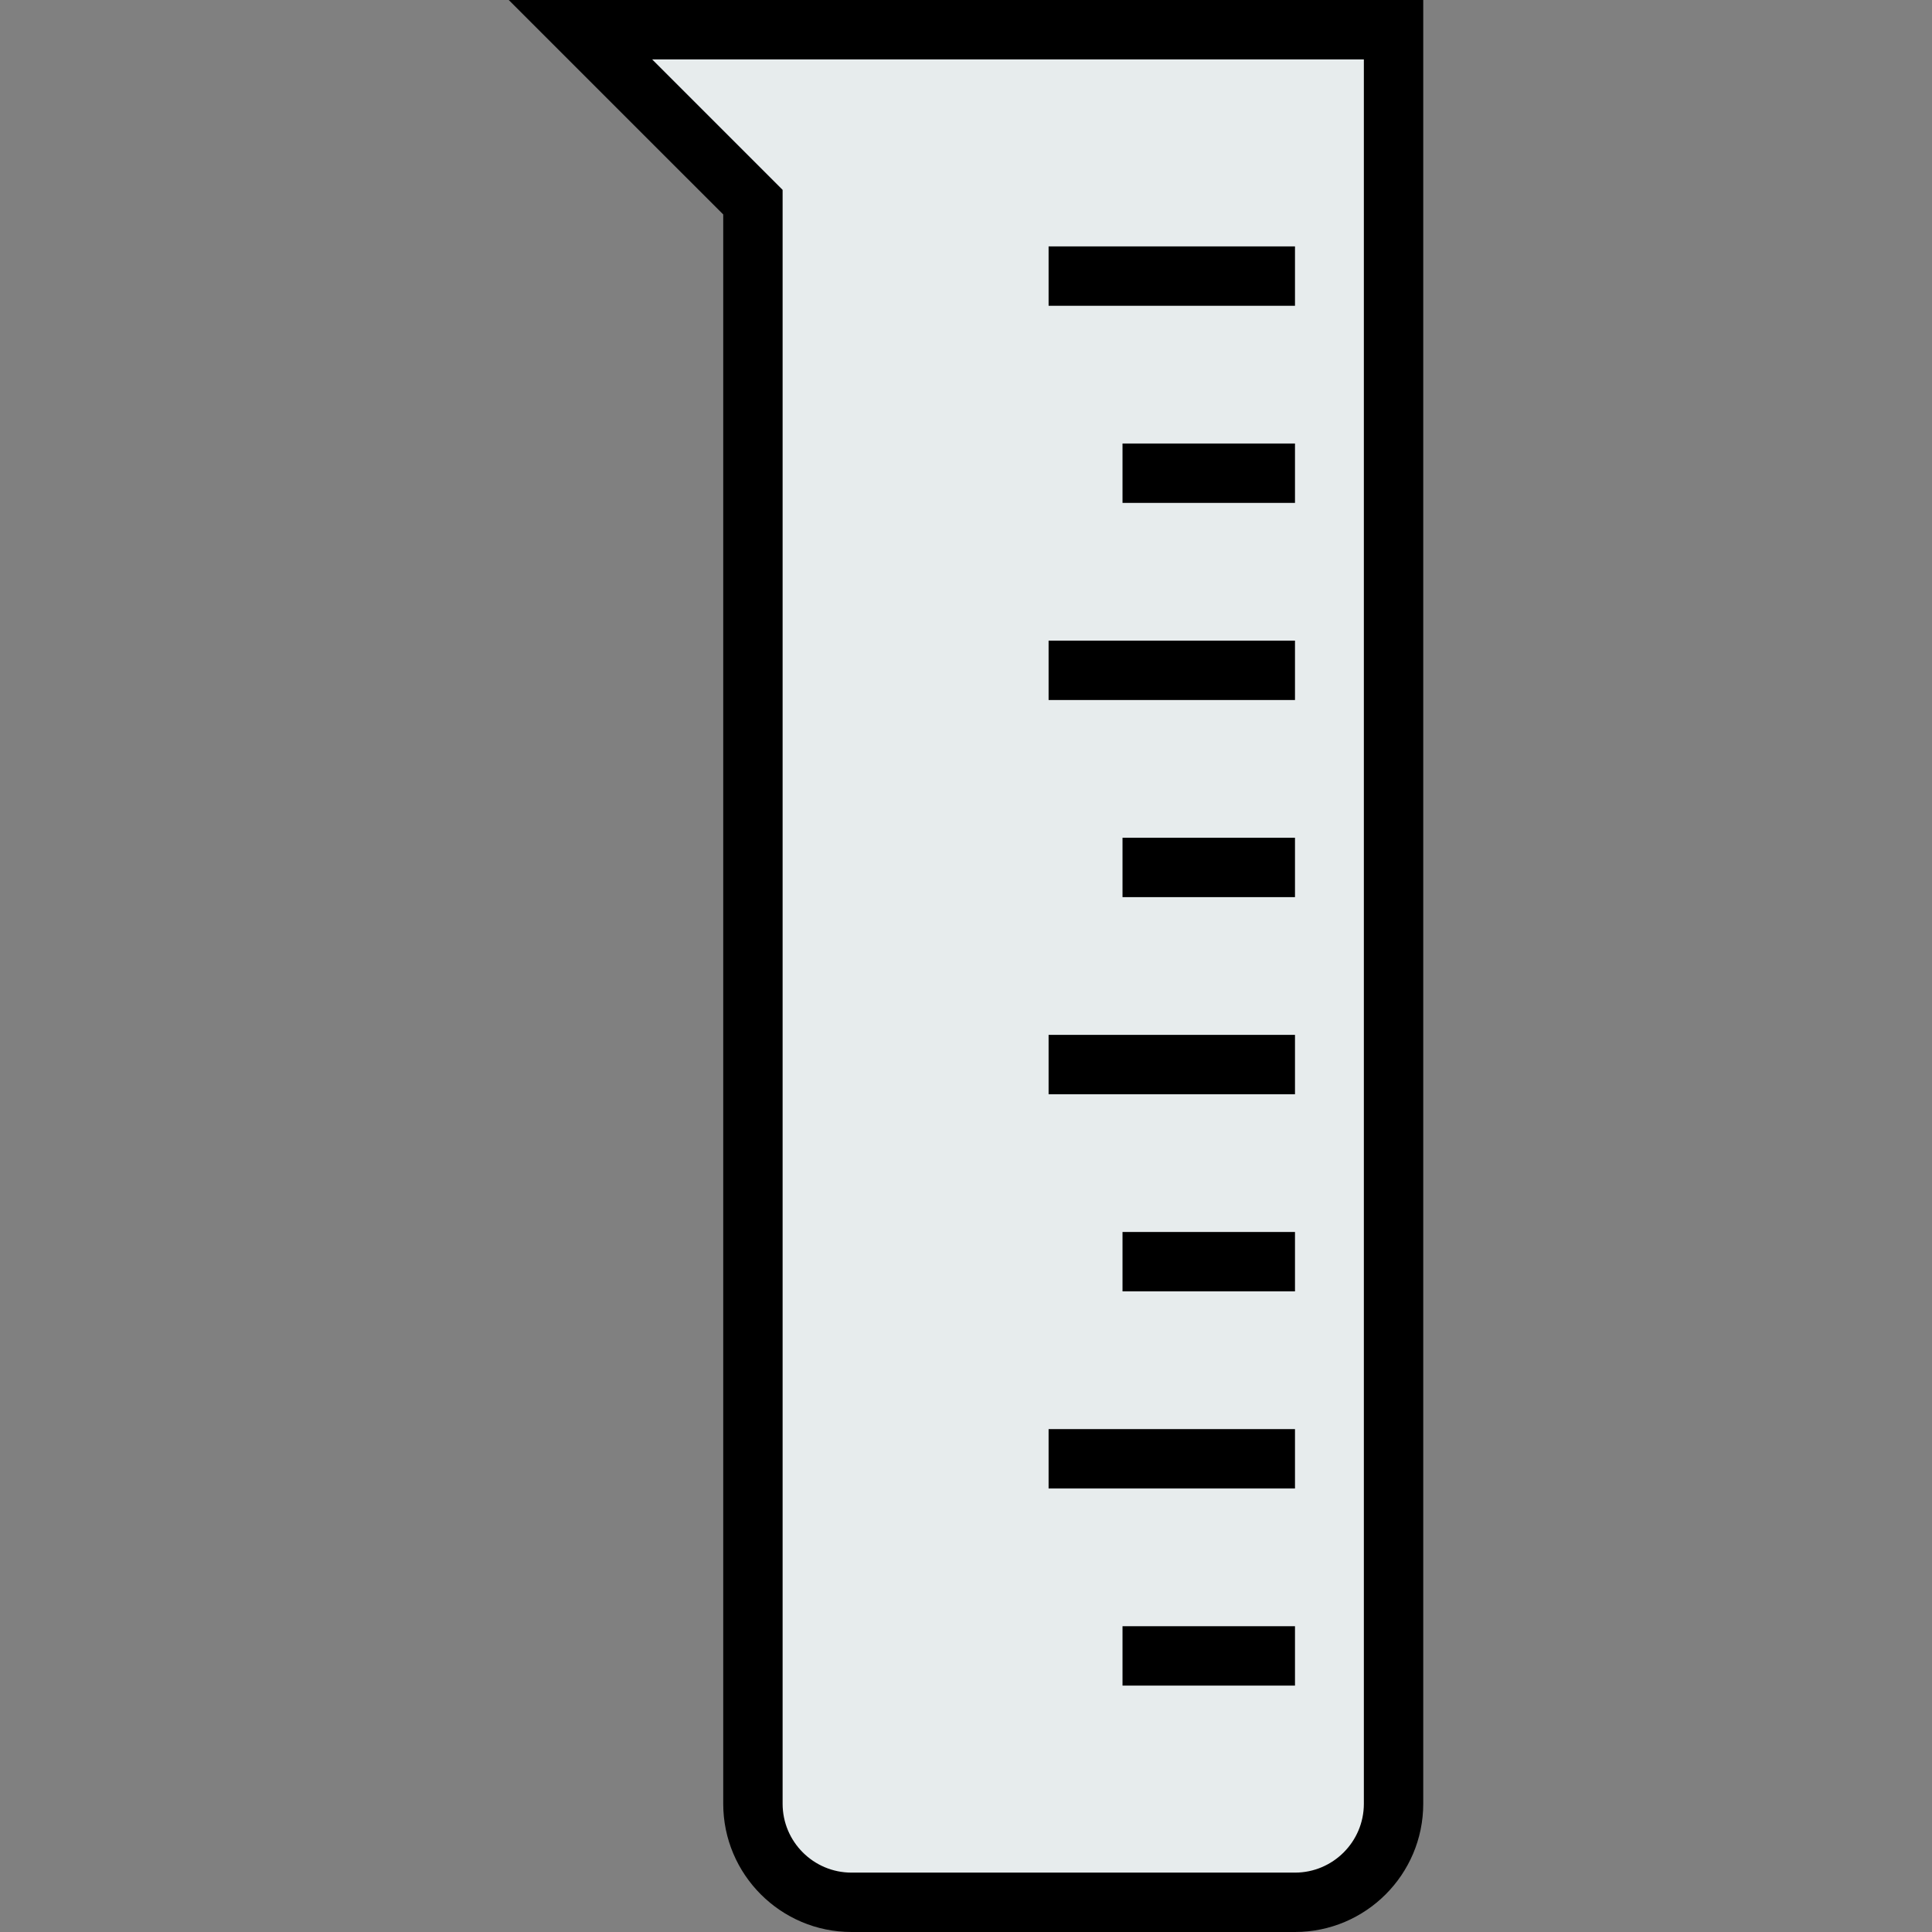
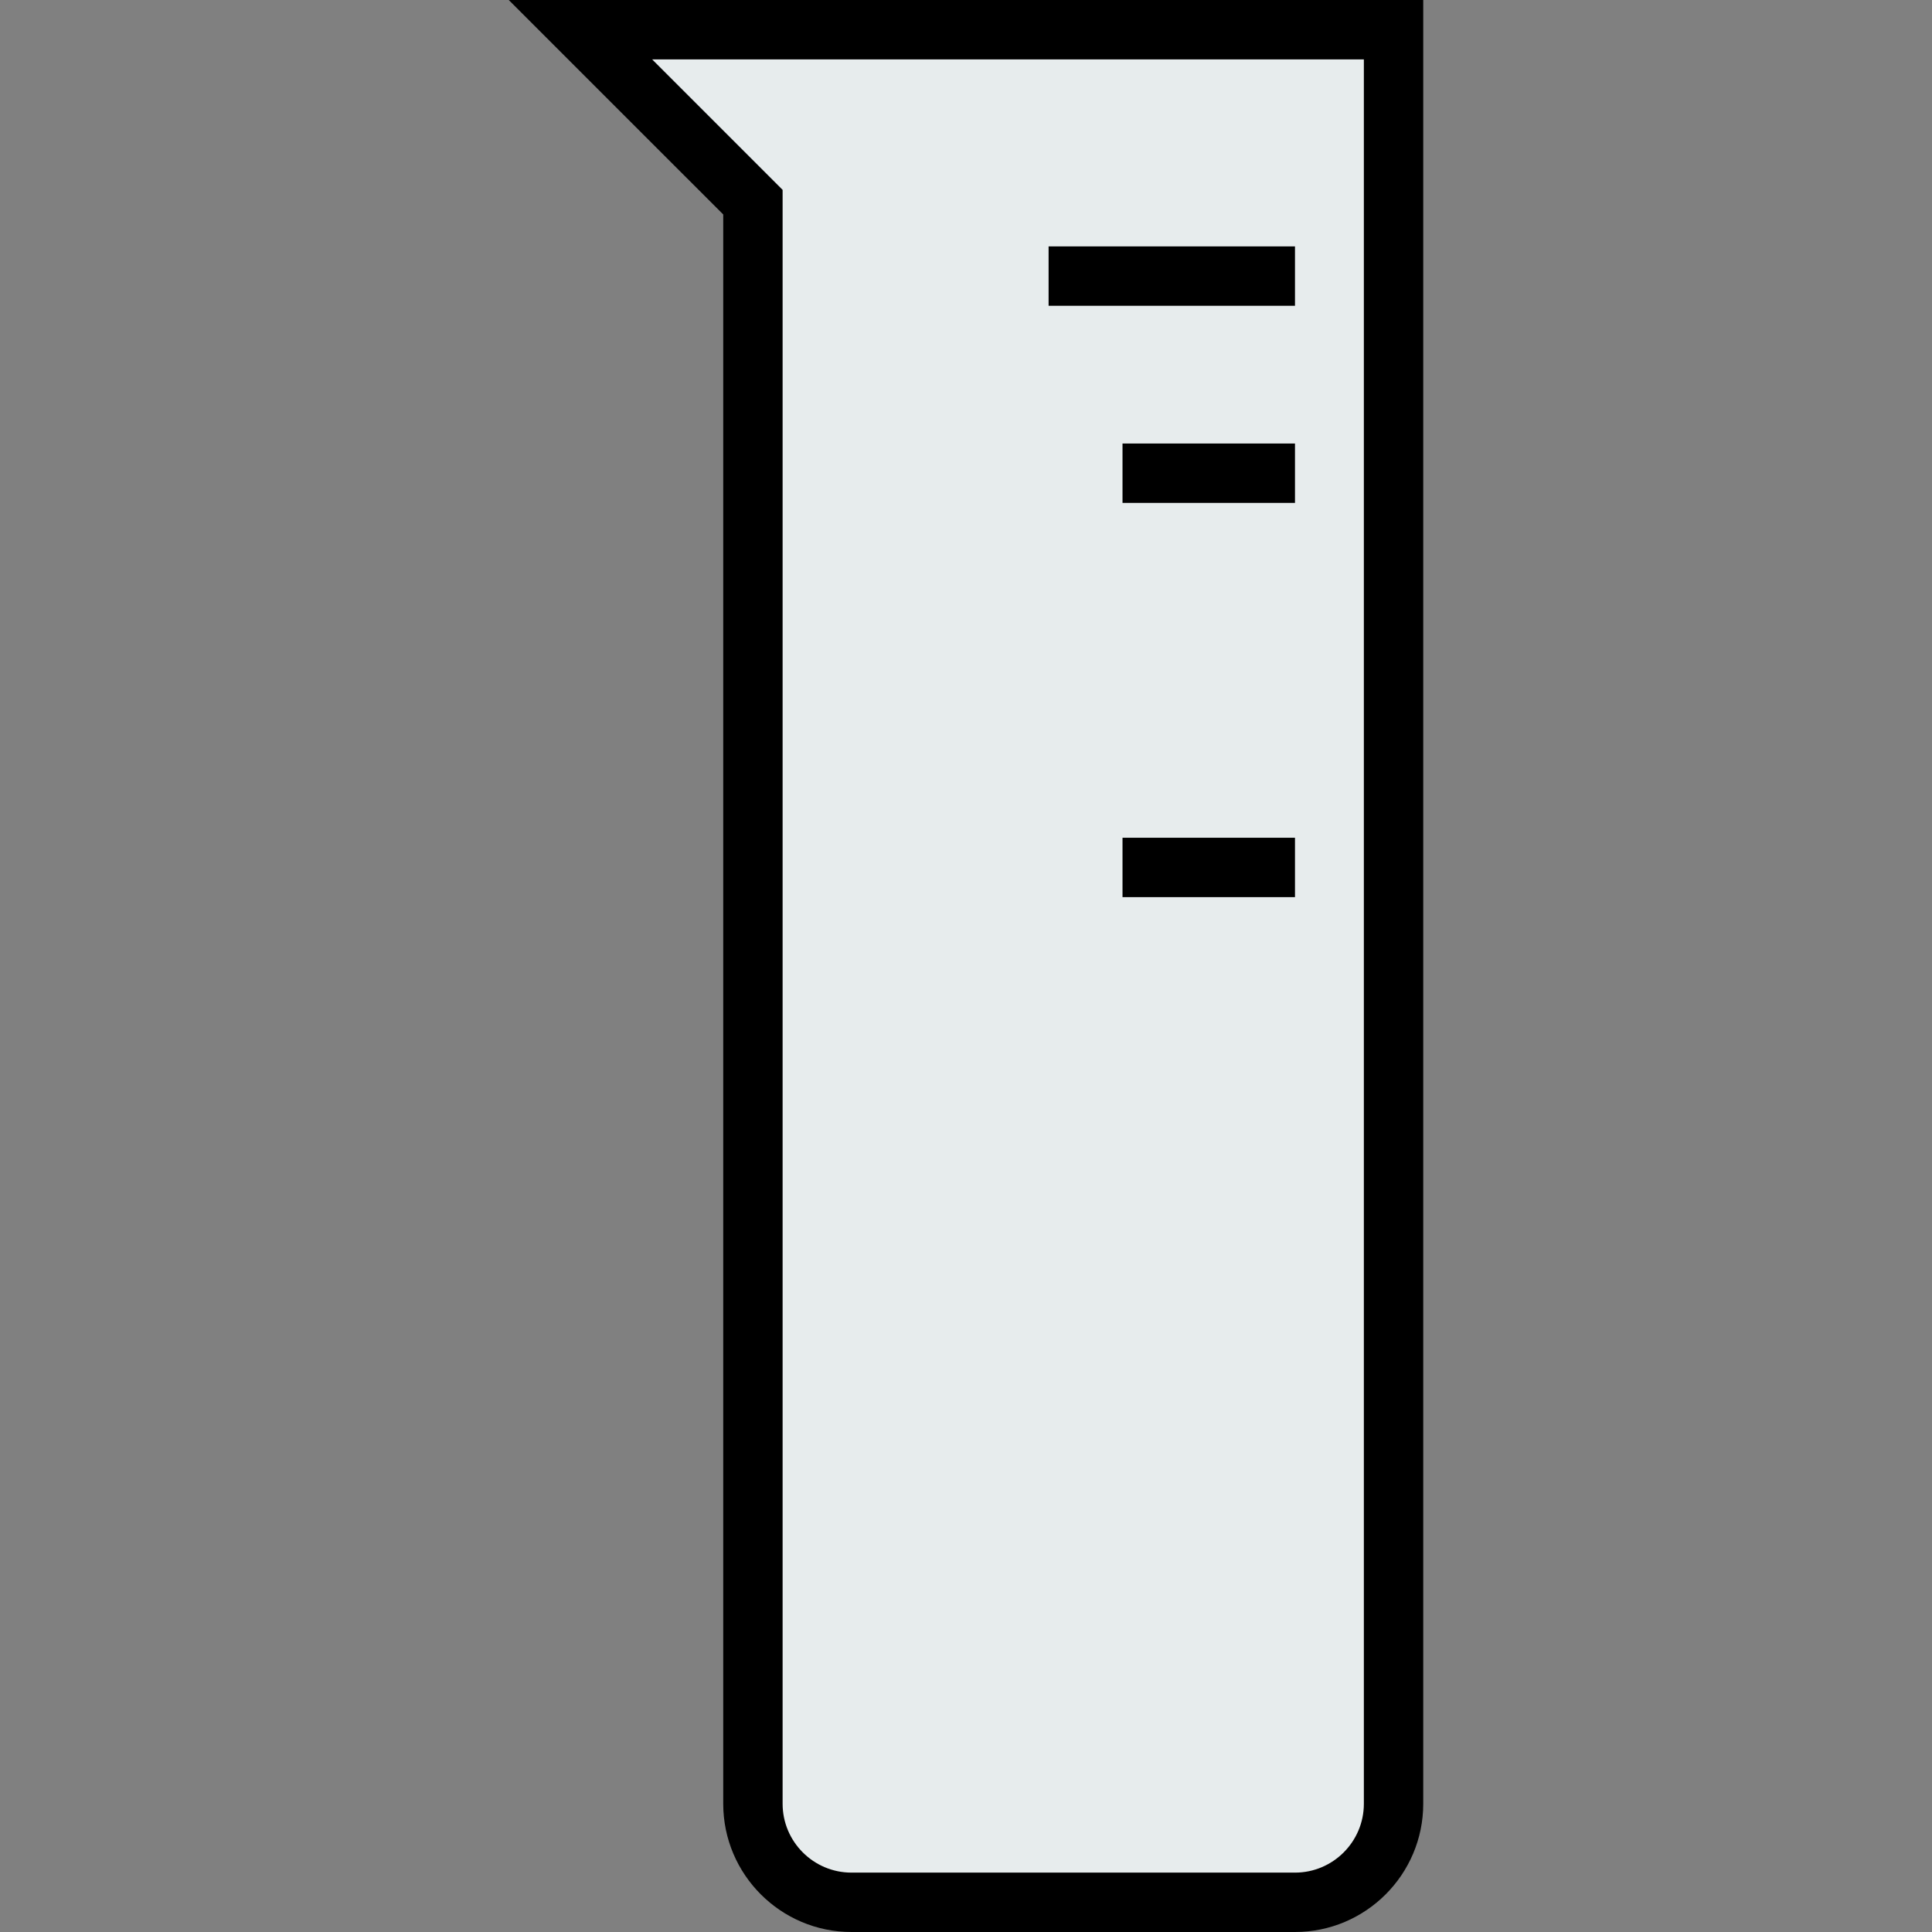
<svg xmlns="http://www.w3.org/2000/svg" version="1.1" id="Layer_1" x="0px" y="0px" viewBox="0 0 488 488" style="enable-background:new 0 0 488 488;" xml:space="preserve">
  <rect x="0" y="0" width="488" height="488" fill="#808080" stroke="none" />
  <g>
    <g id="XMLID_32_">
      <g>
-         <path style="fill:#E7ECED;" d="M351.994,455.605c0,13.692-11.203,24.895-24.895,24.895H215.073     c-13.692,0-24.895-11.203-24.895-24.895V51.066L146.612,7.5h205.382L351.994,455.605L351.994,455.605z" />
+         <path style="fill:#E7ECED;" d="M351.994,455.605c0,13.692-11.203,24.895-24.895,24.895H215.073     c-13.692,0-24.895-11.203-24.895-24.895V51.066L146.612,7.5h205.382L351.994,455.605z" />
      </g>
      <g>
        <g>
          <path d="M327.099,488H215.073c-17.862,0-32.395-14.532-32.395-32.395V54.172L128.506,0h230.988v455.605      C359.494,473.468,344.962,488,327.099,488z M164.719,15l32.959,32.959v407.646c0,9.591,7.803,17.395,17.395,17.395h112.026      c9.592,0,17.396-7.803,17.396-17.395V15H164.719z" />
        </g>
      </g>
    </g>
    <g>
      <rect x="264.862" y="62.237" width="62.236" height="15" />
    </g>
    <g>
      <rect x="283.533" y="112.026" width="43.565" height="15" />
    </g>
    <g>
-       <rect x="264.862" y="161.816" width="62.236" height="15" />
-     </g>
+       </g>
    <g>
      <rect x="283.533" y="211.605" width="43.565" height="15" />
    </g>
    <g>
-       <rect x="264.862" y="261.395" width="62.236" height="15" />
-     </g>
+       </g>
    <g>
-       <rect x="283.533" y="311.184" width="43.565" height="15" />
-     </g>
+       </g>
    <g>
-       <rect x="264.862" y="360.974" width="62.236" height="15" />
-     </g>
+       </g>
    <g>
-       <rect x="283.533" y="410.763" width="43.565" height="15" />
-     </g>
+       </g>
  </g>
  <g>
</g>
  <g>
</g>
  <g>
</g>
  <g>
</g>
  <g>
</g>
  <g>
</g>
  <g>
</g>
  <g>
</g>
  <g>
</g>
  <g>
</g>
  <g>
</g>
  <g>
</g>
  <g>
</g>
  <g>
</g>
  <g>
</g>
</svg>